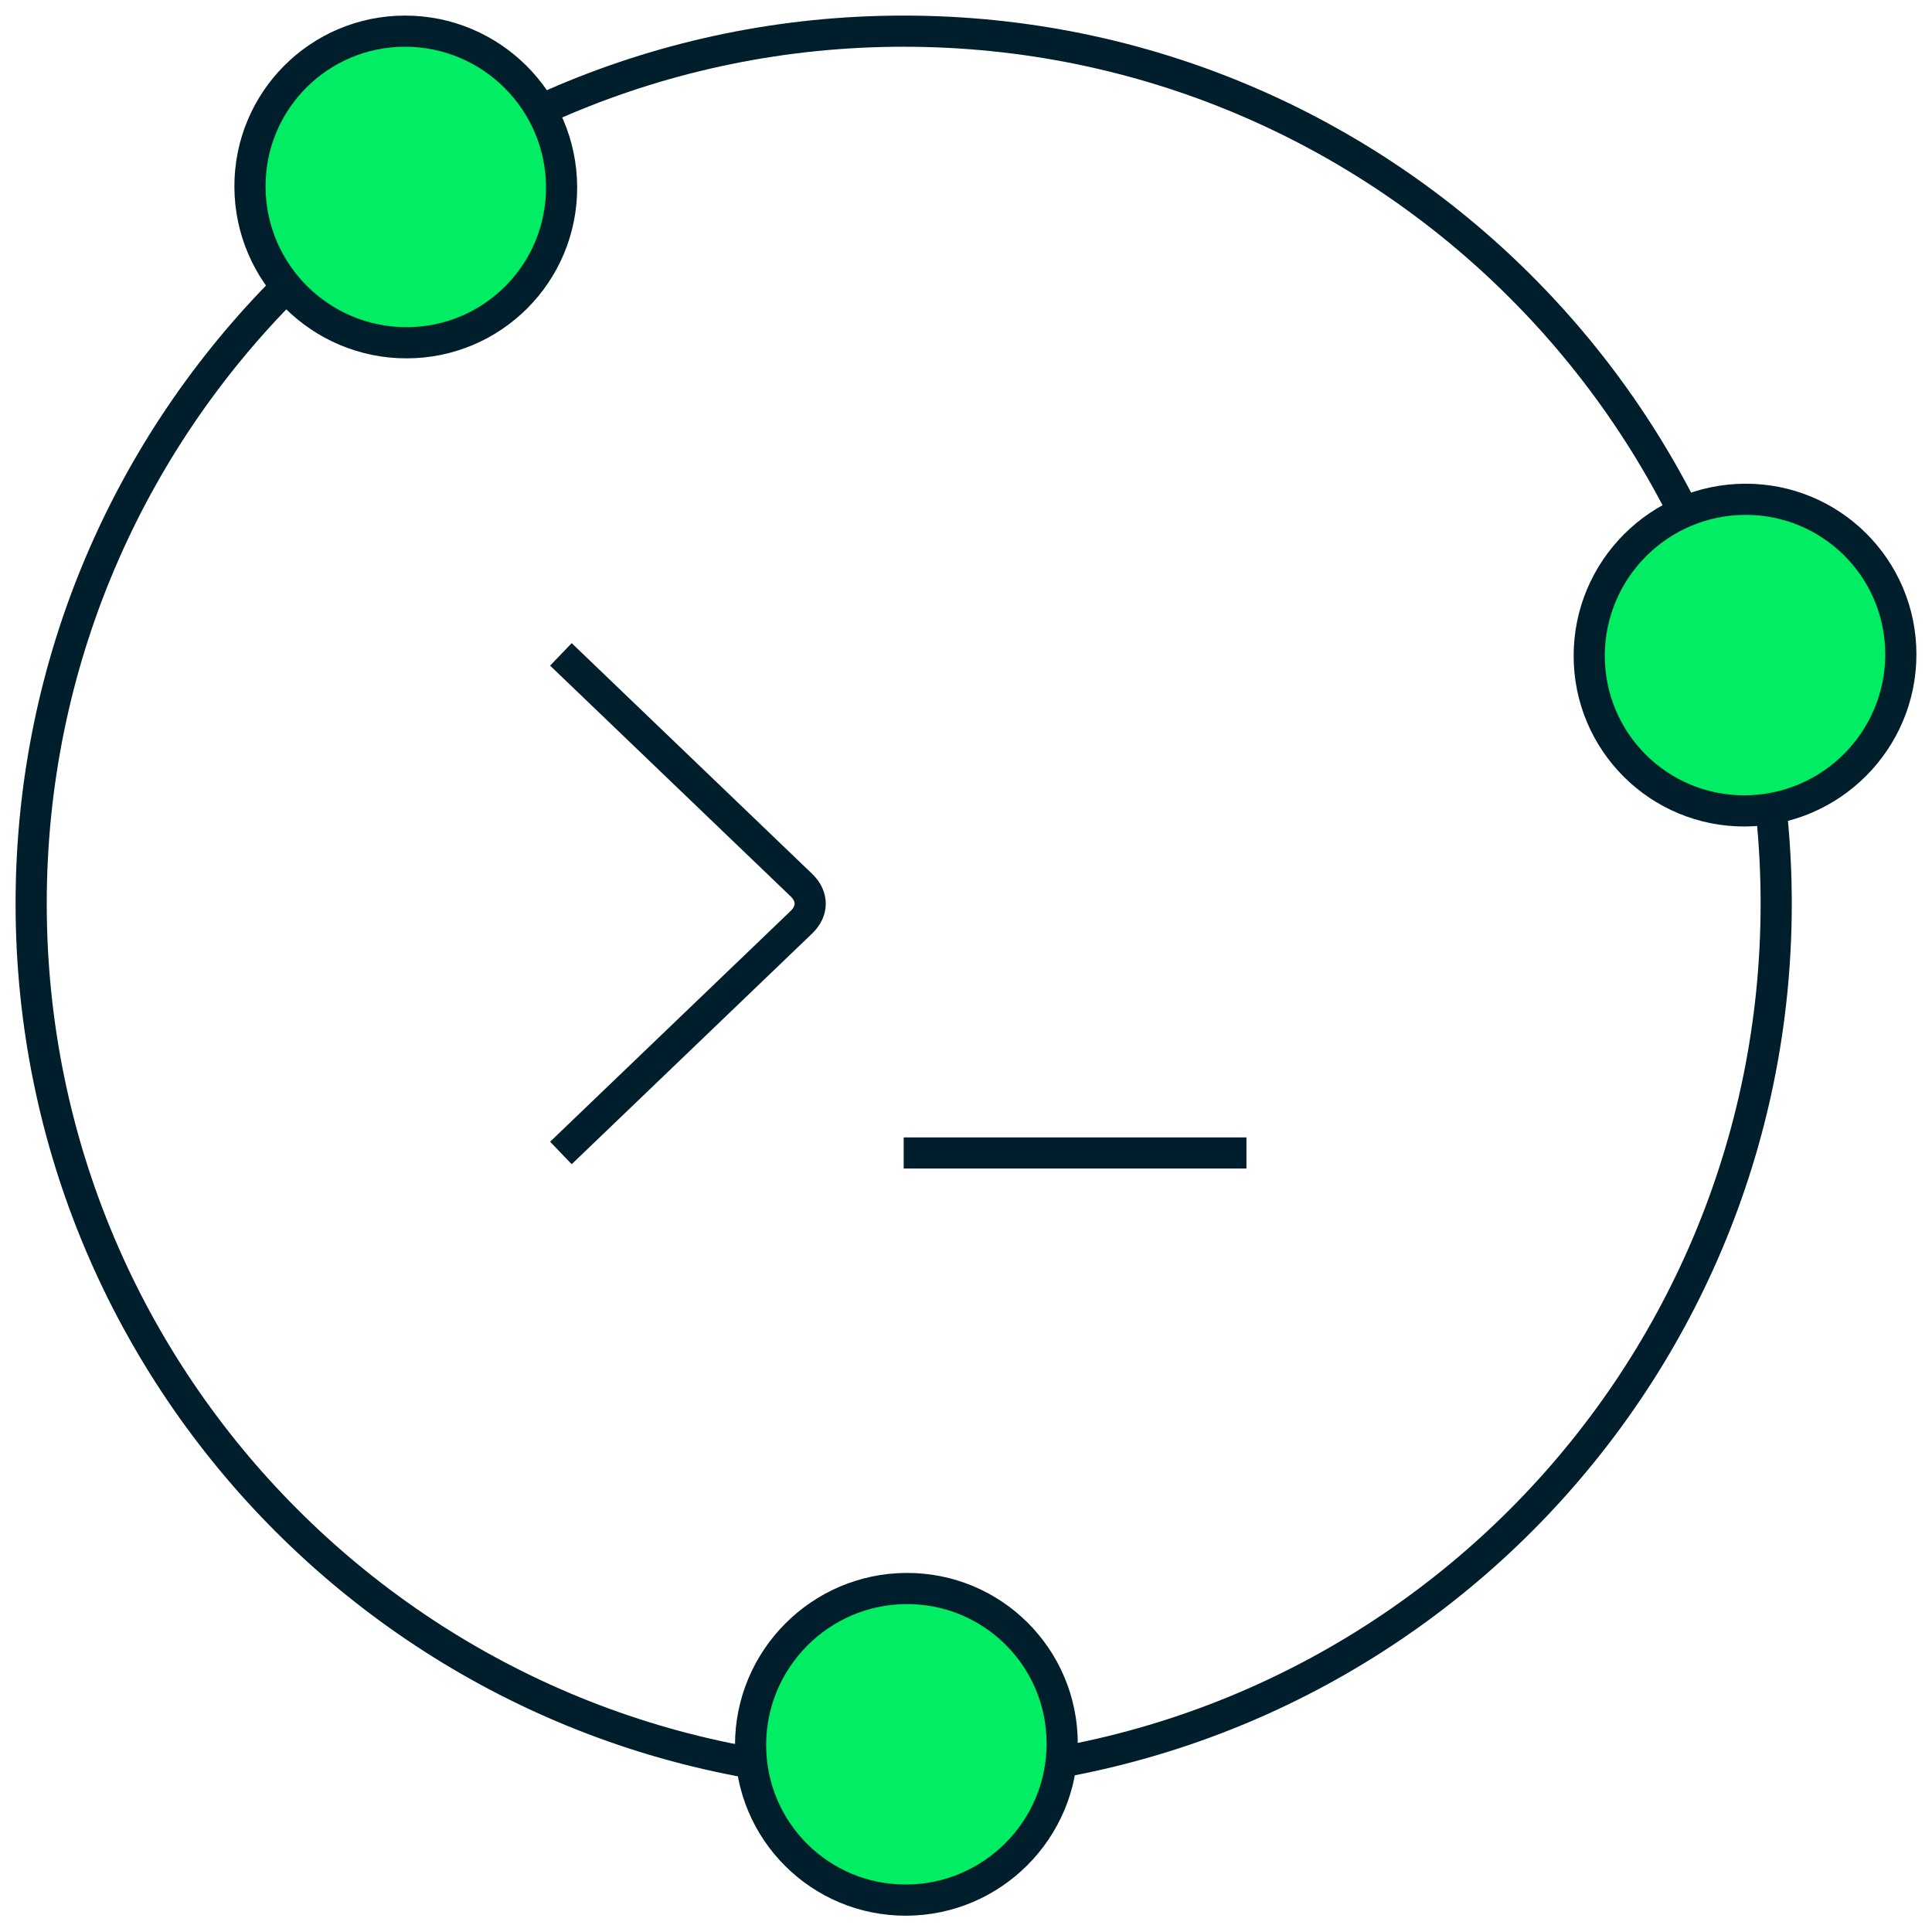
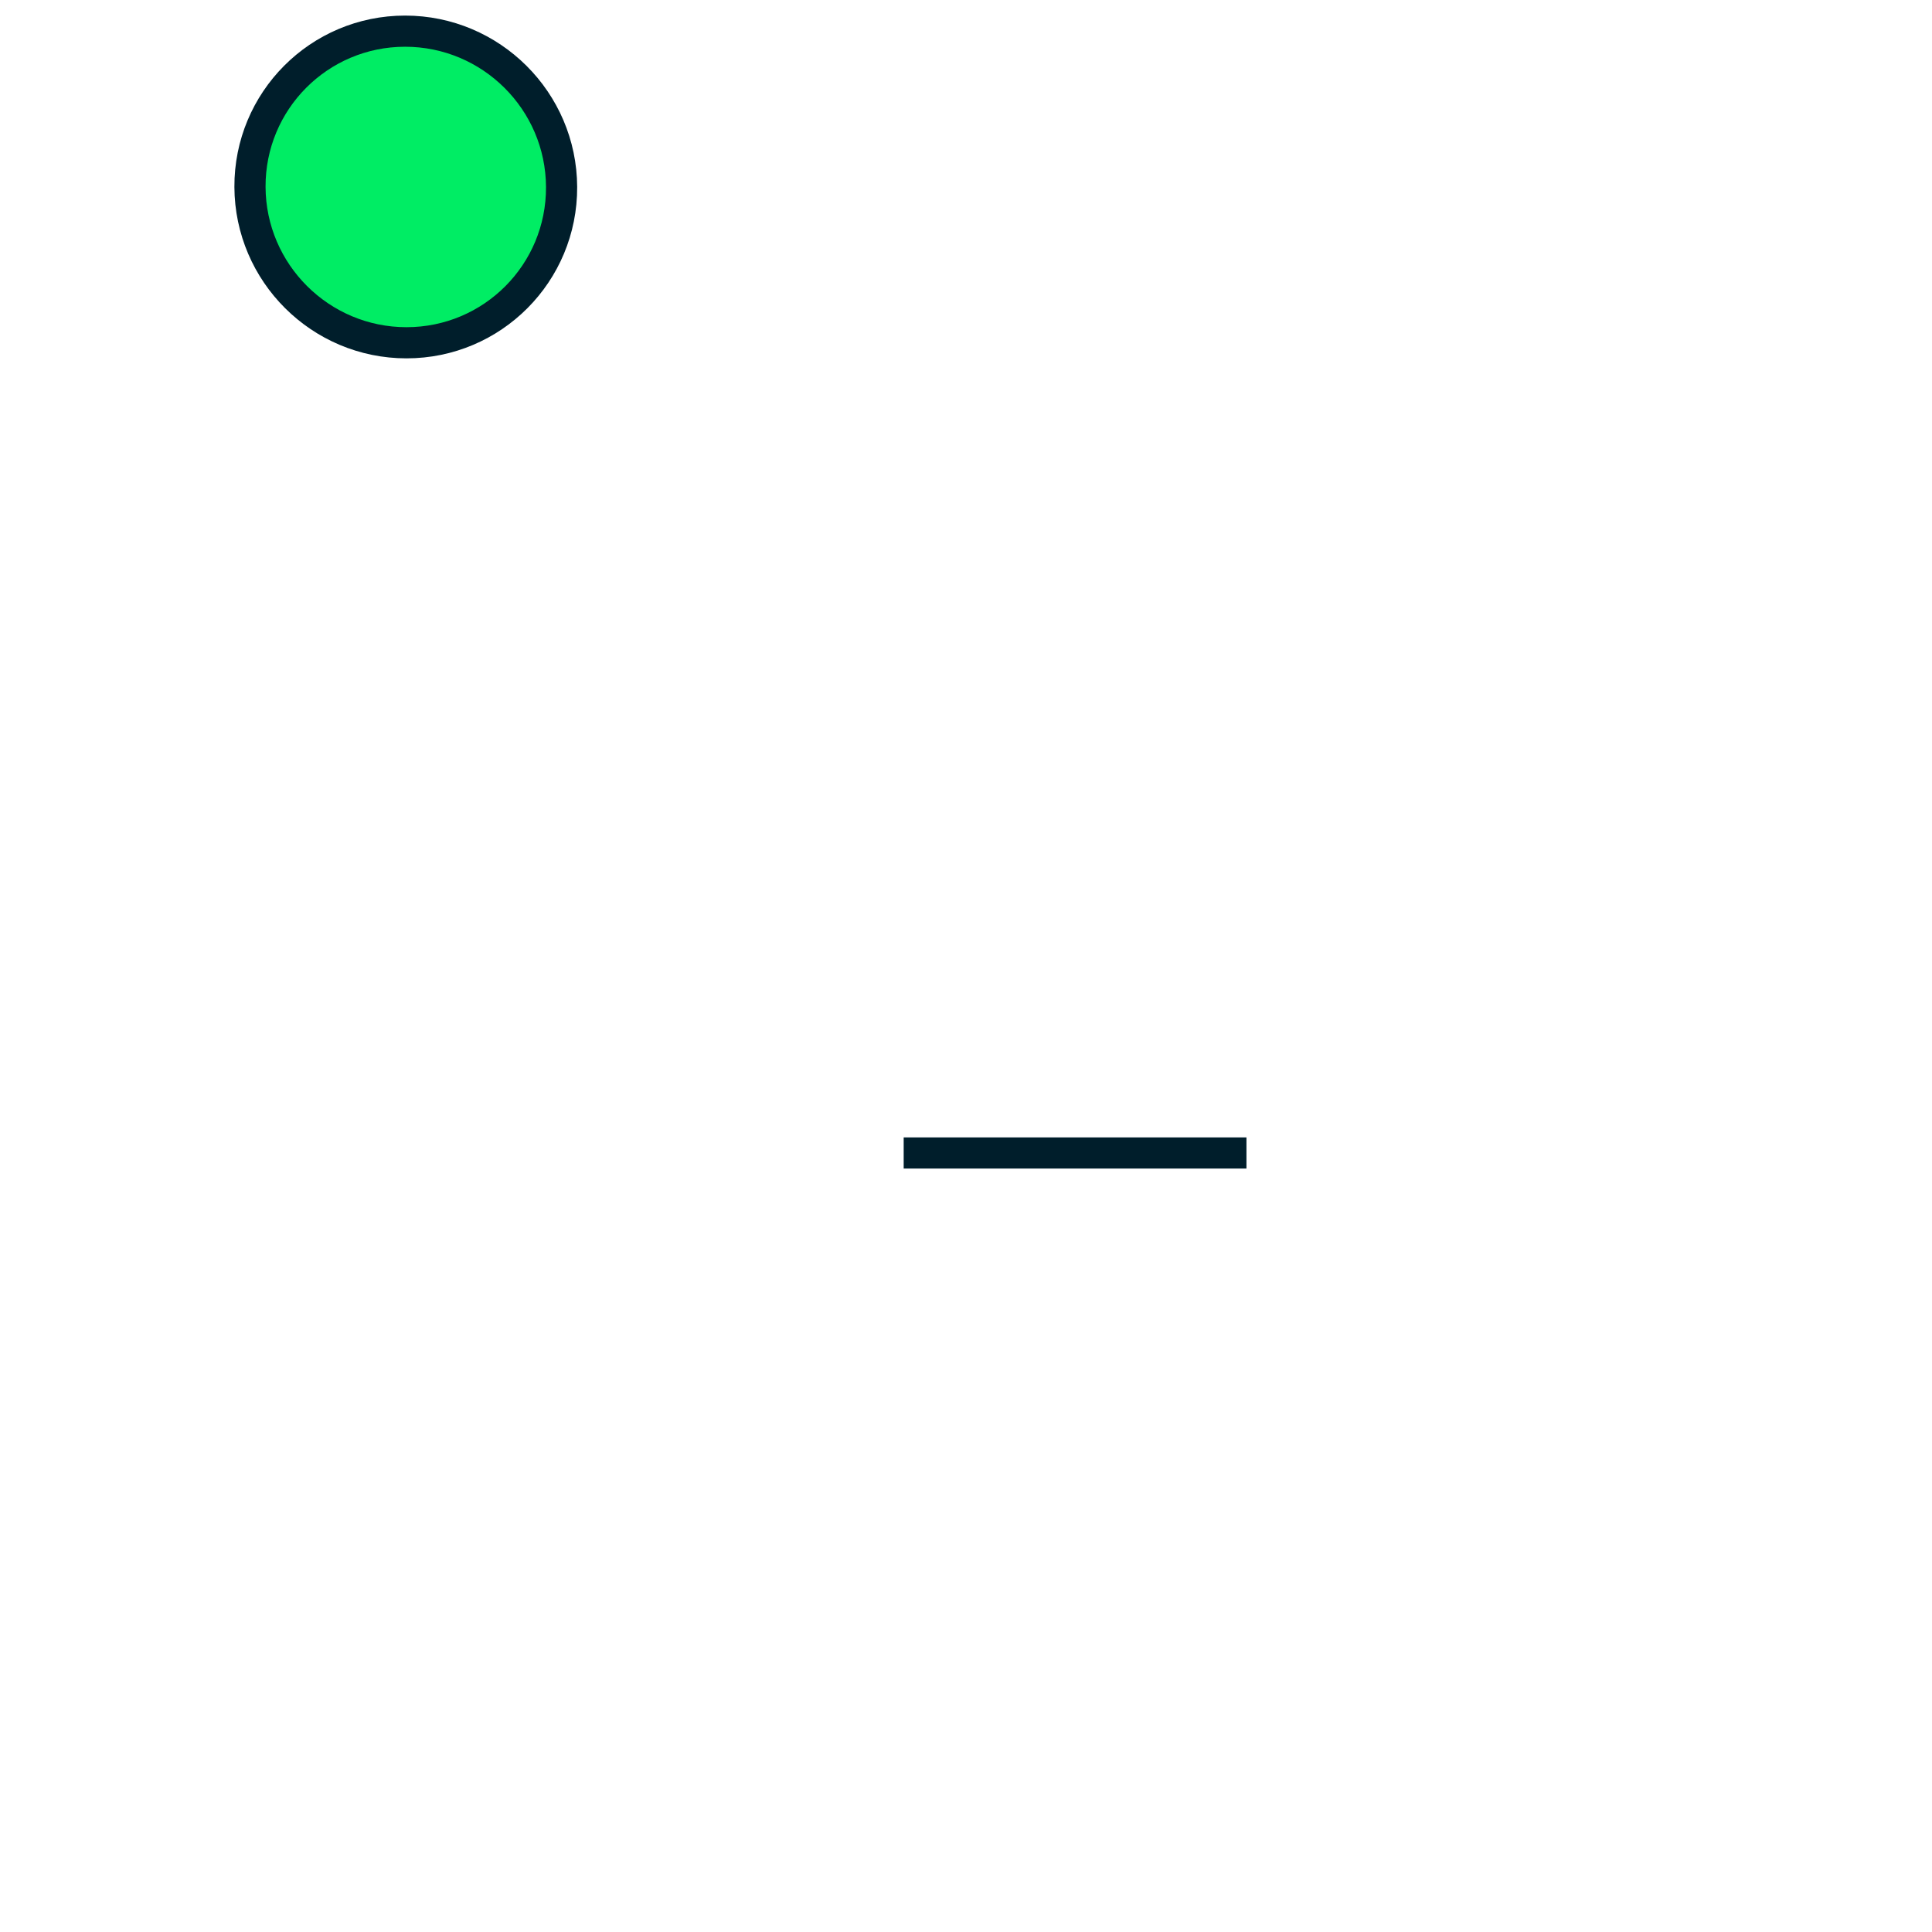
<svg xmlns="http://www.w3.org/2000/svg" width="62" height="62" viewBox="0 0 62 62" fill="none">
  <path d="M29 37H40" stroke="#001E2B" stroke-miterlimit="10" stroke-linejoin="round" />
-   <path d="M18 21L25.733 28.419C26.089 28.776 26.089 29.224 25.733 29.581L18 37" stroke="#001E2B" stroke-miterlimit="10" stroke-linejoin="round" />
-   <path d="M29 57C44.464 57 57 44.464 57 29C57 13.536 44.464 1 29 1C13.536 1 1 13.536 1 29C1 44.464 13.536 57 29 57Z" stroke="#001E2B" stroke-miterlimit="10" stroke-linejoin="round" />
  <path d="M13.044 11C15.806 11 18.034 8.761 18.022 6C18.01 3.239 15.761 1 13 1C10.239 1 8.01 3.239 8.022 6C8.034 8.761 10.283 11 13.044 11Z" fill="#00ED64" stroke="#001E2B" stroke-miterlimit="10" />
-   <path d="M61 21C61 18.239 58.761 16.01 56 16.023C53.239 16.036 51 18.285 51 21.046C51 23.808 53.239 26.036 56 26.023C58.761 26.01 61 23.761 61 21Z" fill="#00ED64" stroke="#001E2B" stroke-miterlimit="10" />
-   <path d="M34.087 55.954C34.087 53.192 31.849 50.964 29.087 50.977C26.326 50.99 24.087 53.239 24.087 56C24.087 58.761 26.326 60.99 29.087 60.977C31.849 60.964 34.087 58.715 34.087 55.954Z" fill="#00ED64" stroke="#001E2B" stroke-miterlimit="10" />
</svg>